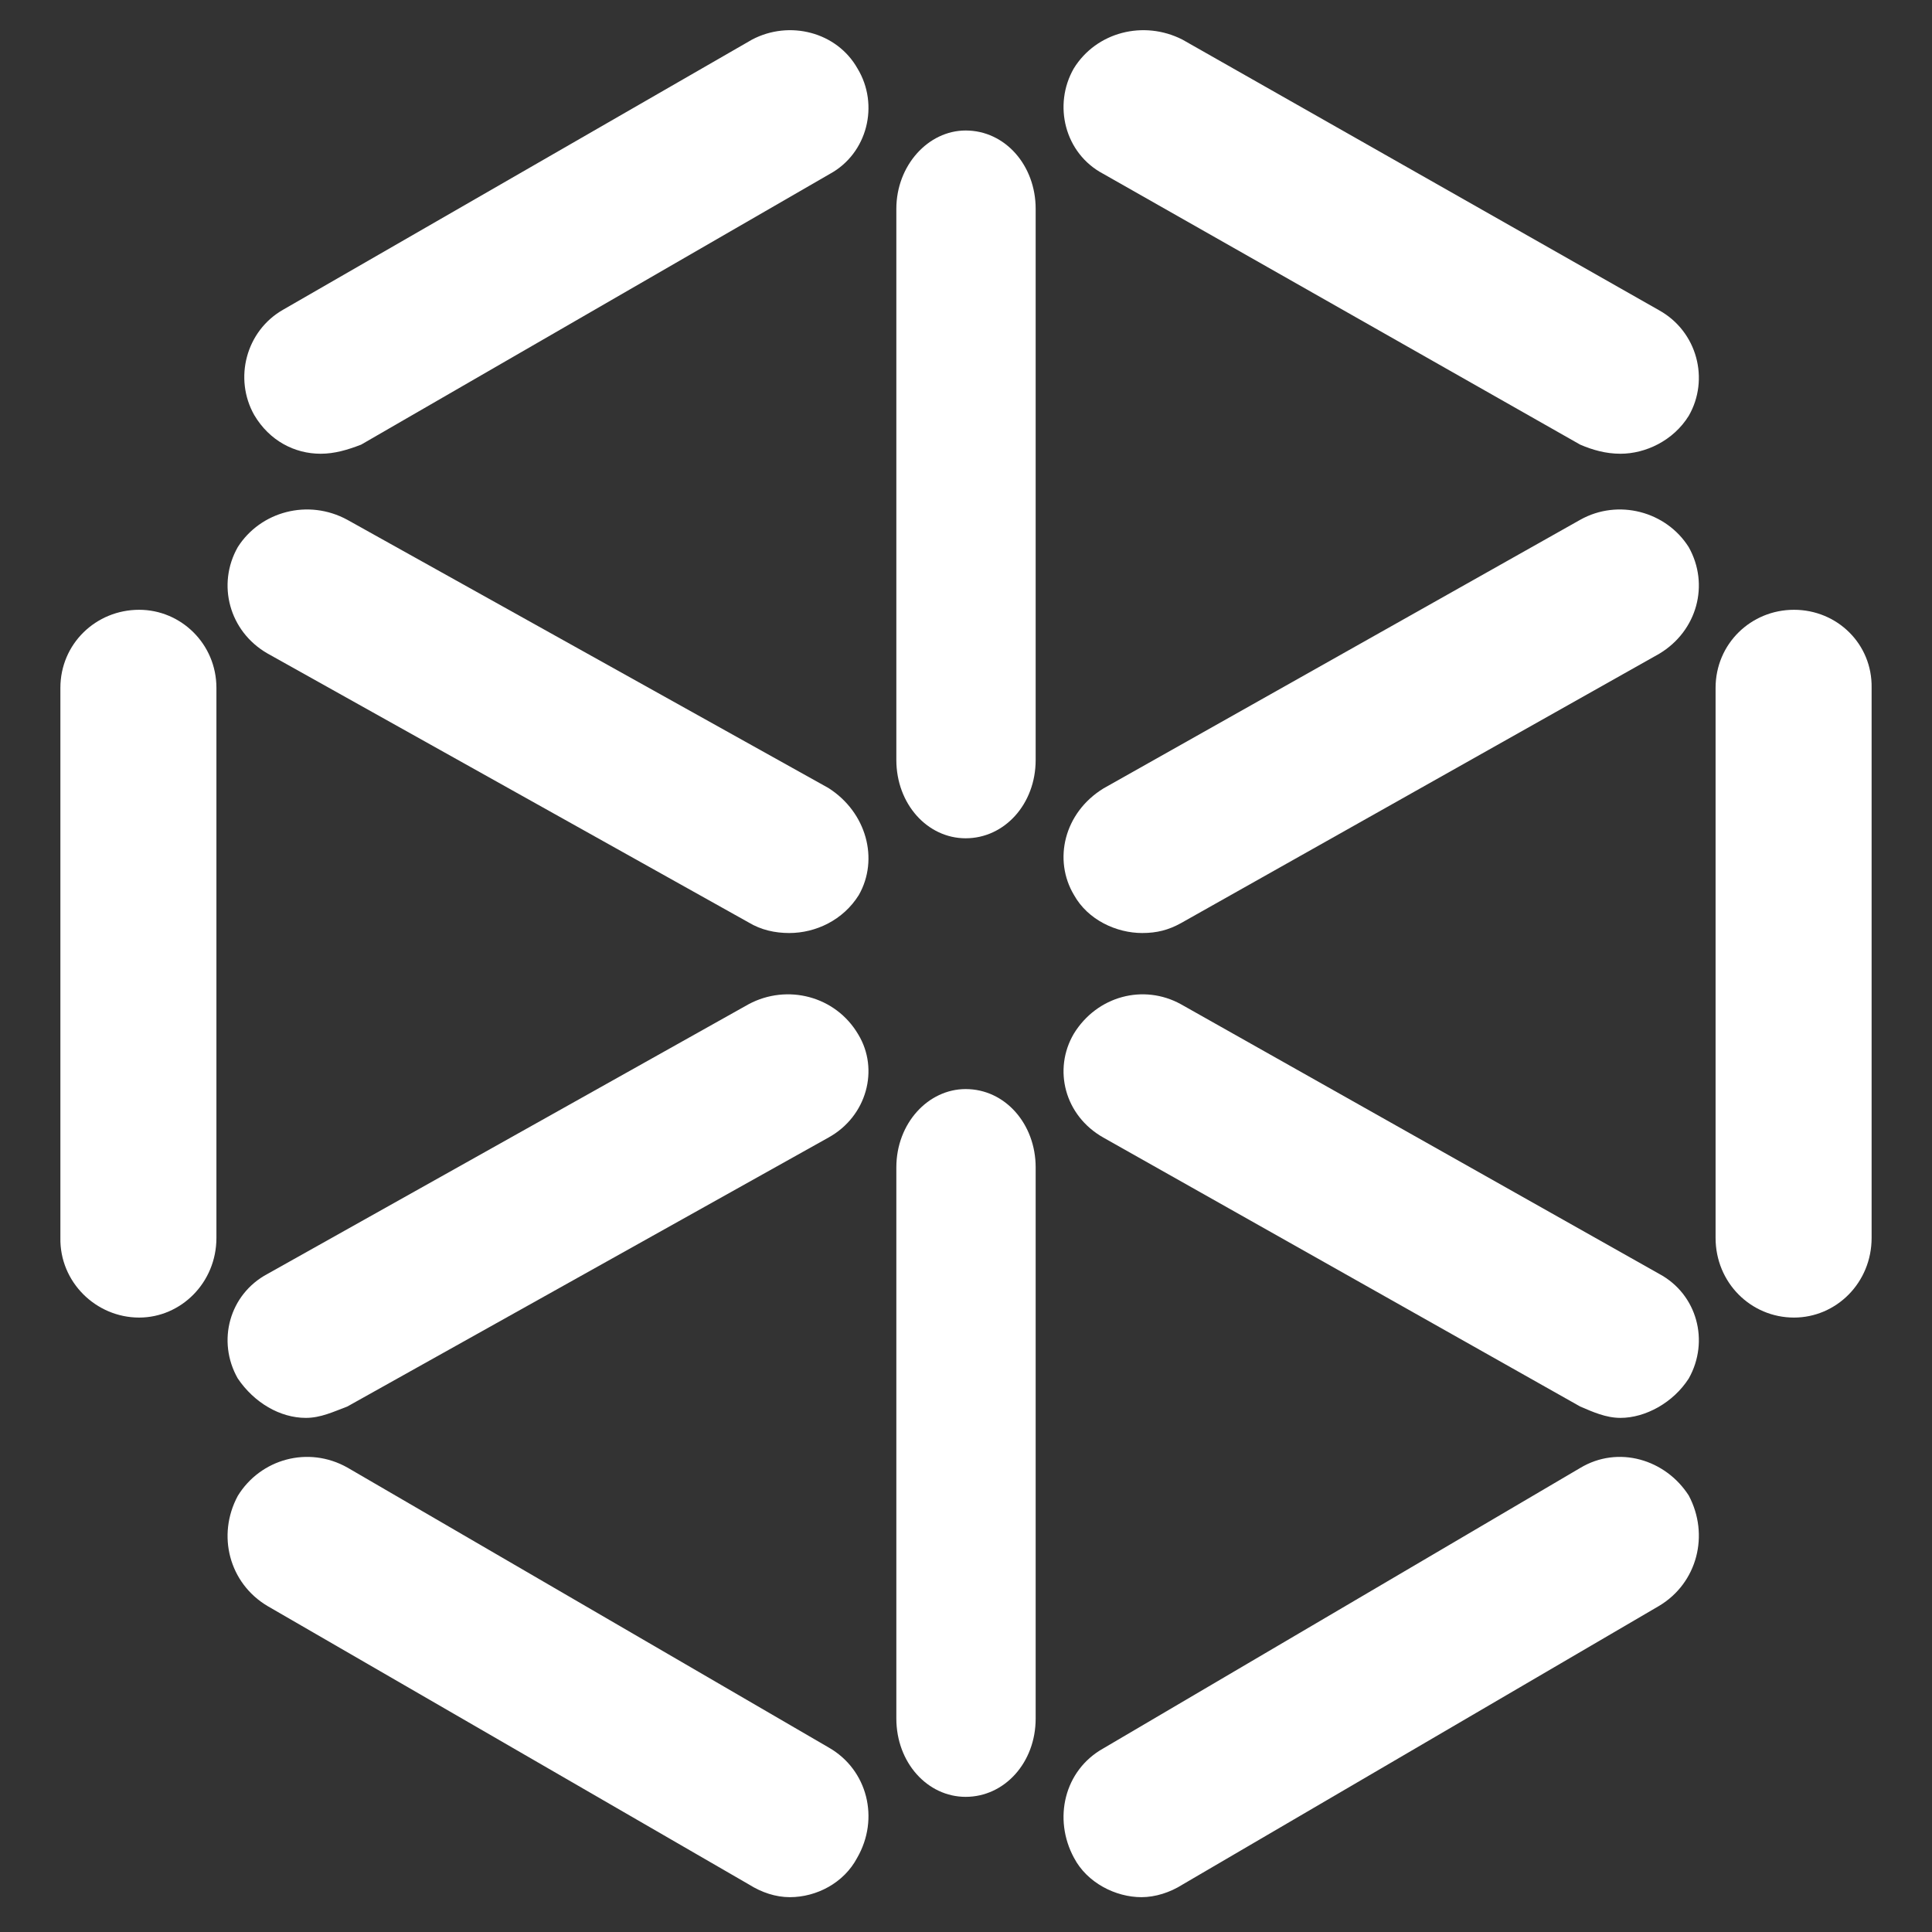
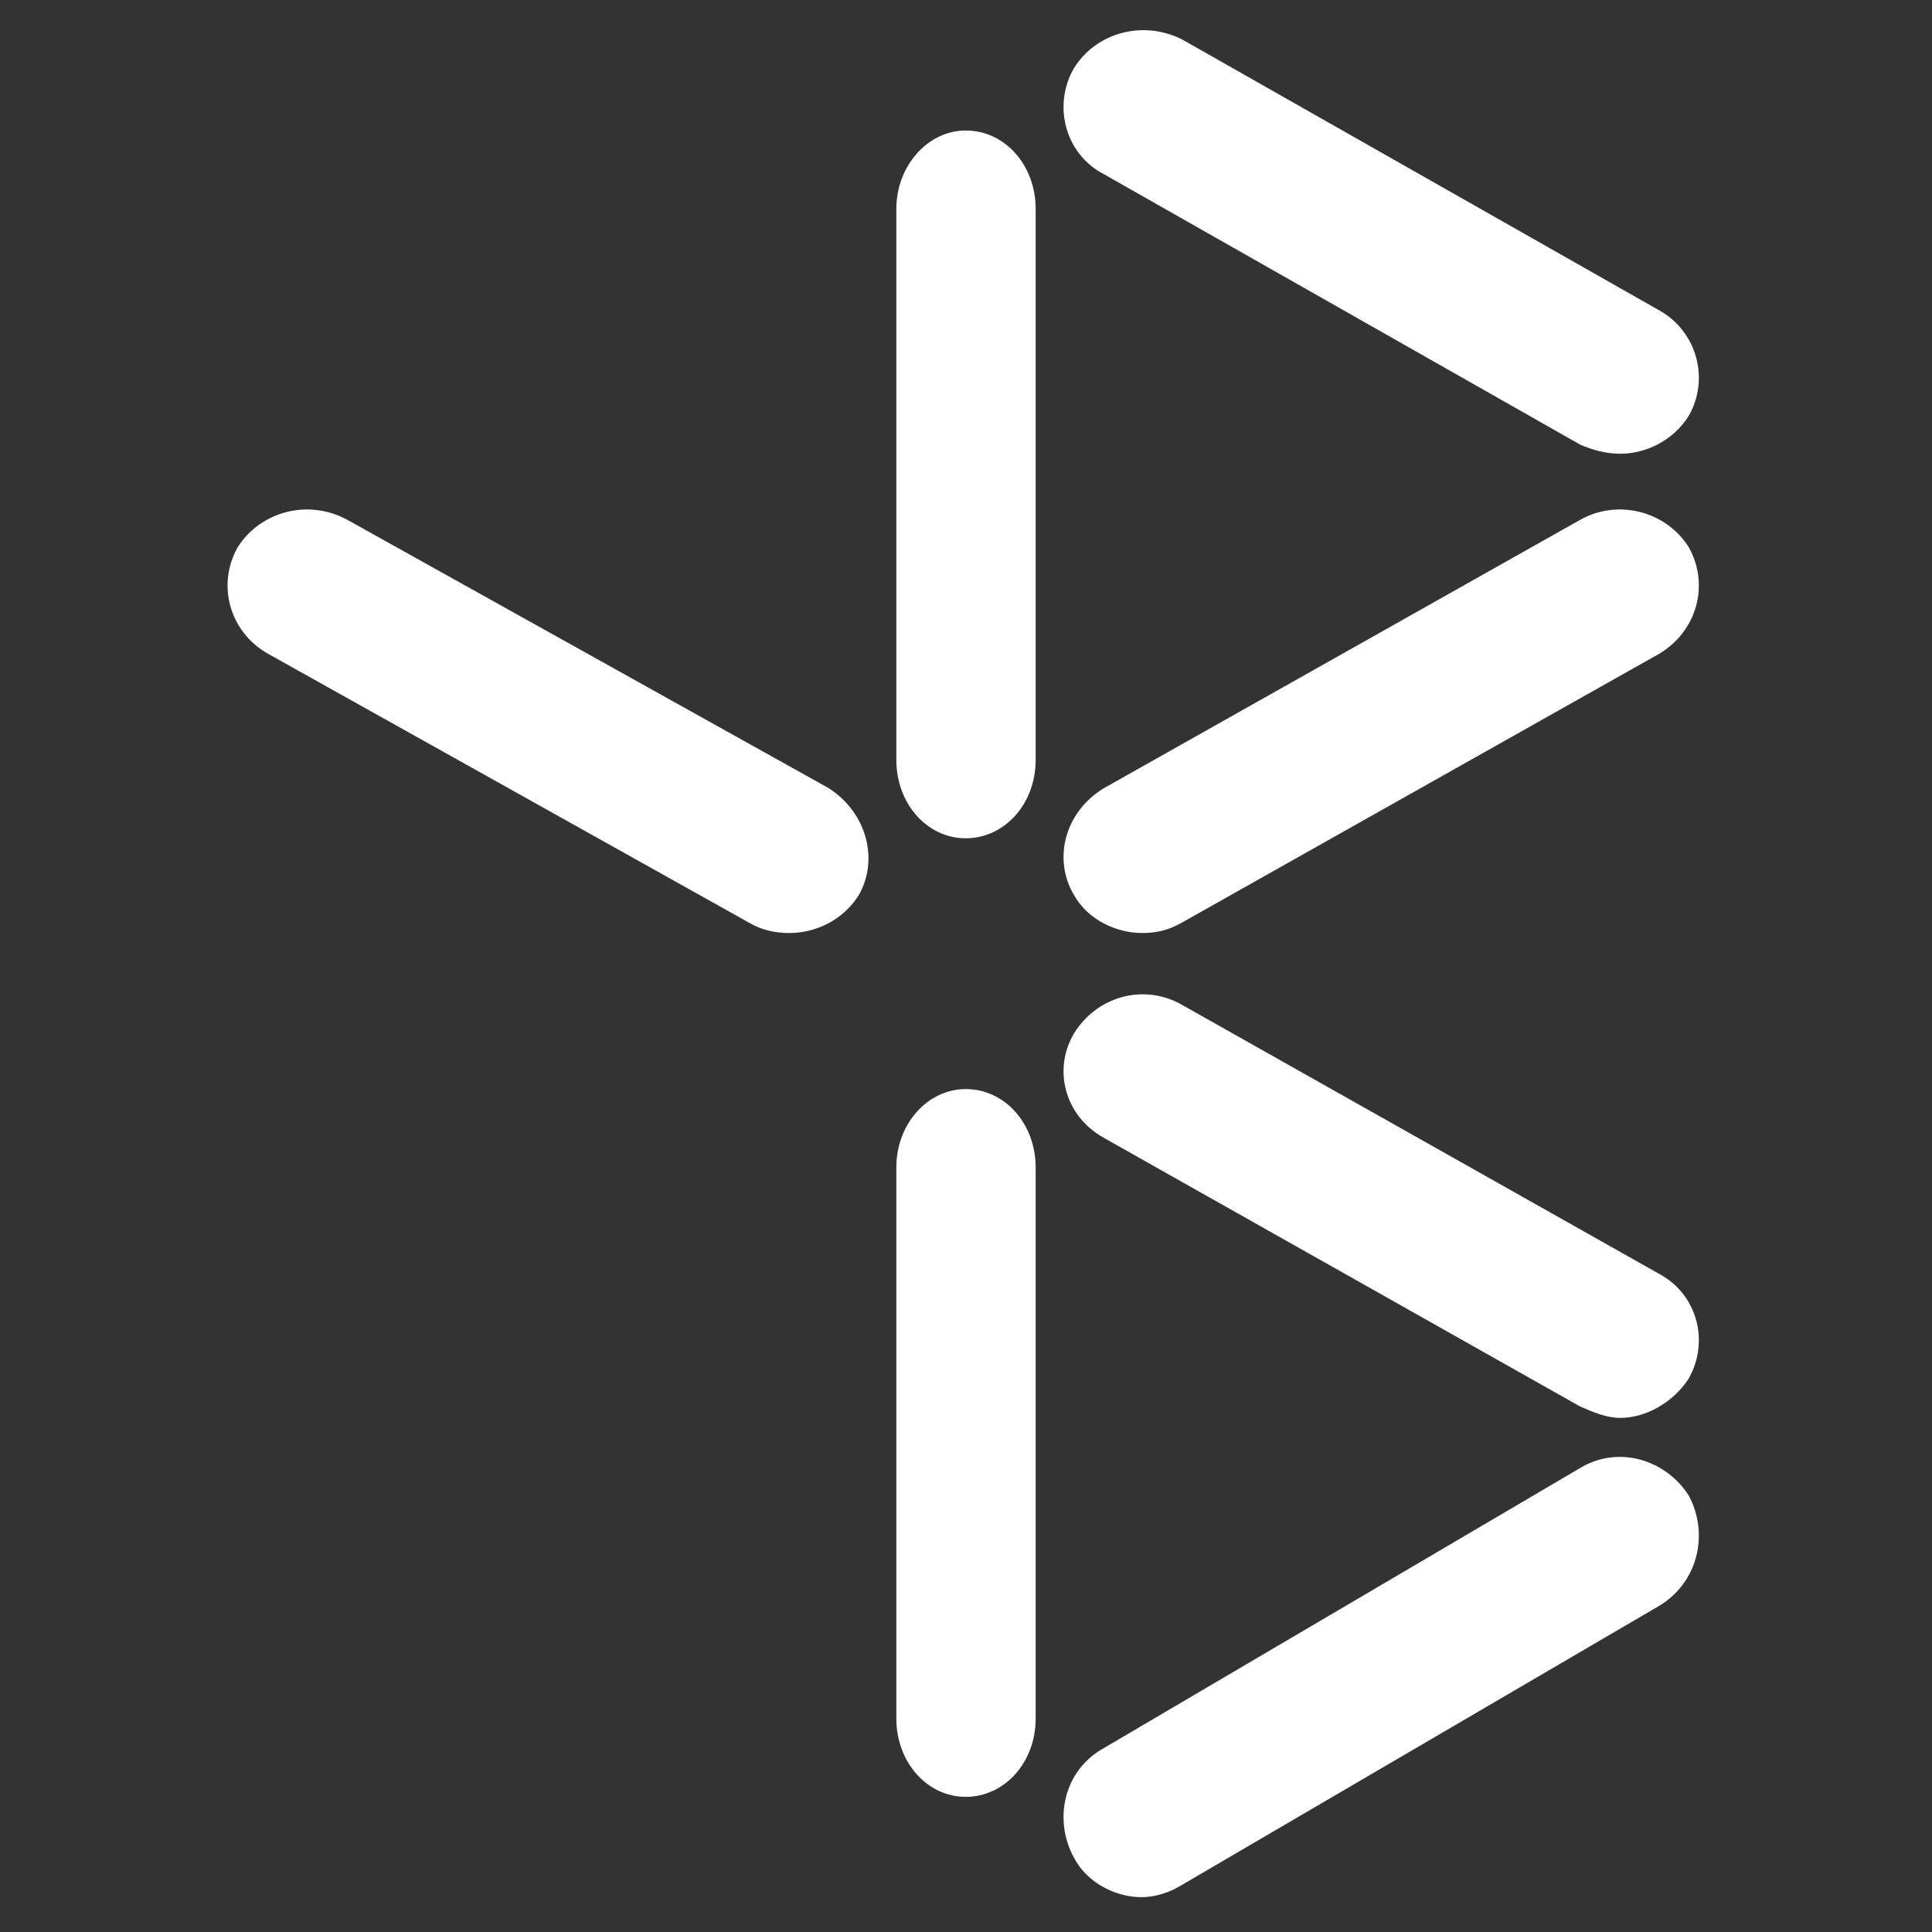
<svg xmlns="http://www.w3.org/2000/svg" width="320" height="320" viewBox="0 0 320 320" fill="none">
  <rect x="0" y="0" width="320" height="320" fill="#333333" stroke="none" />
-   <path d="M297.14 101C290.011 101 284.154 106.637 284.154 113.94V205.034C284.154 212.465 290.011 218.231 297.14 218.231C304.142 218.231 309.998 212.465 309.998 205.034V113.94C310.126 106.637 304.269 101 297.14 101Z" fill="white" />
-   <path d="M23.052 218.231C29.961 218.231 35.846 212.465 35.846 205.034V113.94C35.846 106.637 29.961 101 23.052 101C15.887 101 10.002 106.637 10.002 113.94V205.034C9.874 212.337 15.887 218.231 23.052 218.231Z" fill="white" />
  <path d="M274.829 51.408L195.839 6.556C189.417 3.29 181.582 5.3 177.857 11.33C174.39 17.361 176.316 25.402 182.738 28.794L261.728 73.646C263.783 74.526 265.967 75.154 268.407 75.154C272.517 75.154 277.141 73.018 279.71 68.872C283.178 62.841 281.123 54.926 274.829 51.408Z" fill="white" />
-   <path d="M137.304 289.469L57.541 243.075C51.056 239.426 43.145 241.641 39.384 247.766C35.882 254.282 37.957 262.232 44.312 266.011L124.075 312.146C126.15 313.449 128.484 314.231 130.819 314.231C135.228 314.231 139.768 311.885 141.973 307.715C145.734 301.198 143.659 293.118 137.304 289.469Z" fill="white" />
-   <path d="M53.114 75.154C55.39 75.154 57.54 74.526 59.817 73.646L137.467 28.794C143.664 25.402 145.687 17.361 142.02 11.33C138.605 5.3 130.764 3.29 124.567 6.556L46.917 51.283C40.72 54.801 38.697 62.716 42.111 68.746C44.641 73.018 48.814 75.154 53.114 75.154Z" fill="white" />
  <path d="M261.734 243.139L182.765 289.577C176.216 293.229 174.418 301.317 177.885 307.709C180.068 311.883 184.819 314.231 189.057 314.231C191.368 314.231 193.808 313.448 195.862 312.144L274.831 265.967C281.123 262.184 283.177 254.227 279.71 247.704C275.858 241.704 268.025 239.356 261.734 243.139Z" fill="white" />
  <path d="M159.943 21.615C153.743 21.615 148.462 27.4 148.462 34.598V125.863C148.462 133.19 153.628 138.846 159.943 138.846C166.372 138.846 171.539 133.19 171.539 125.863V34.598C171.539 27.4 166.487 21.615 159.943 21.615Z" fill="white" />
  <path d="M159.943 180.385C153.743 180.385 148.462 186.041 148.462 193.367V284.633C148.462 291.96 153.628 297.615 159.943 297.615C166.372 297.615 171.539 291.96 171.539 284.633V193.367C171.539 186.169 166.487 180.385 159.943 180.385Z" fill="white" />
  <path d="M189.185 154.538C191.625 154.538 193.551 154.034 195.605 152.9L274.831 108.278C281.123 104.497 283.177 96.808 279.71 90.631C275.987 84.707 268.025 82.564 261.734 86.094L182.765 130.589C176.216 134.623 174.418 142.438 177.885 148.236C180.197 152.396 184.948 154.538 189.185 154.538Z" fill="white" />
-   <path d="M124.012 166.321L44.307 211C37.957 214.389 35.883 222.17 39.383 228.32C42.104 232.336 46.381 234.846 50.658 234.846C53.12 234.846 55.194 233.842 57.527 232.964L137.231 188.409C143.581 184.895 145.655 177.114 142.156 171.341C138.397 164.94 130.362 162.932 124.012 166.321Z" fill="white" />
  <path d="M137.193 130.506L57.519 86.091C51.042 82.567 43.139 84.707 39.382 90.62C35.884 96.785 37.957 104.587 44.305 108.235L123.979 152.777C126.052 154.035 128.384 154.538 130.716 154.538C135.121 154.538 139.655 152.399 142.246 148.247C145.614 142.334 143.541 134.533 137.193 130.506Z" fill="white" />
  <path d="M182.738 188.412L261.728 232.964C263.783 233.842 265.967 234.846 268.407 234.846C272.517 234.846 277.141 232.336 279.71 228.32C283.178 222.171 281.123 214.39 274.829 211.002L195.582 166.325C189.417 162.936 181.711 164.944 177.857 171.219C174.39 177.118 176.316 184.773 182.738 188.412Z" fill="white" />
</svg>